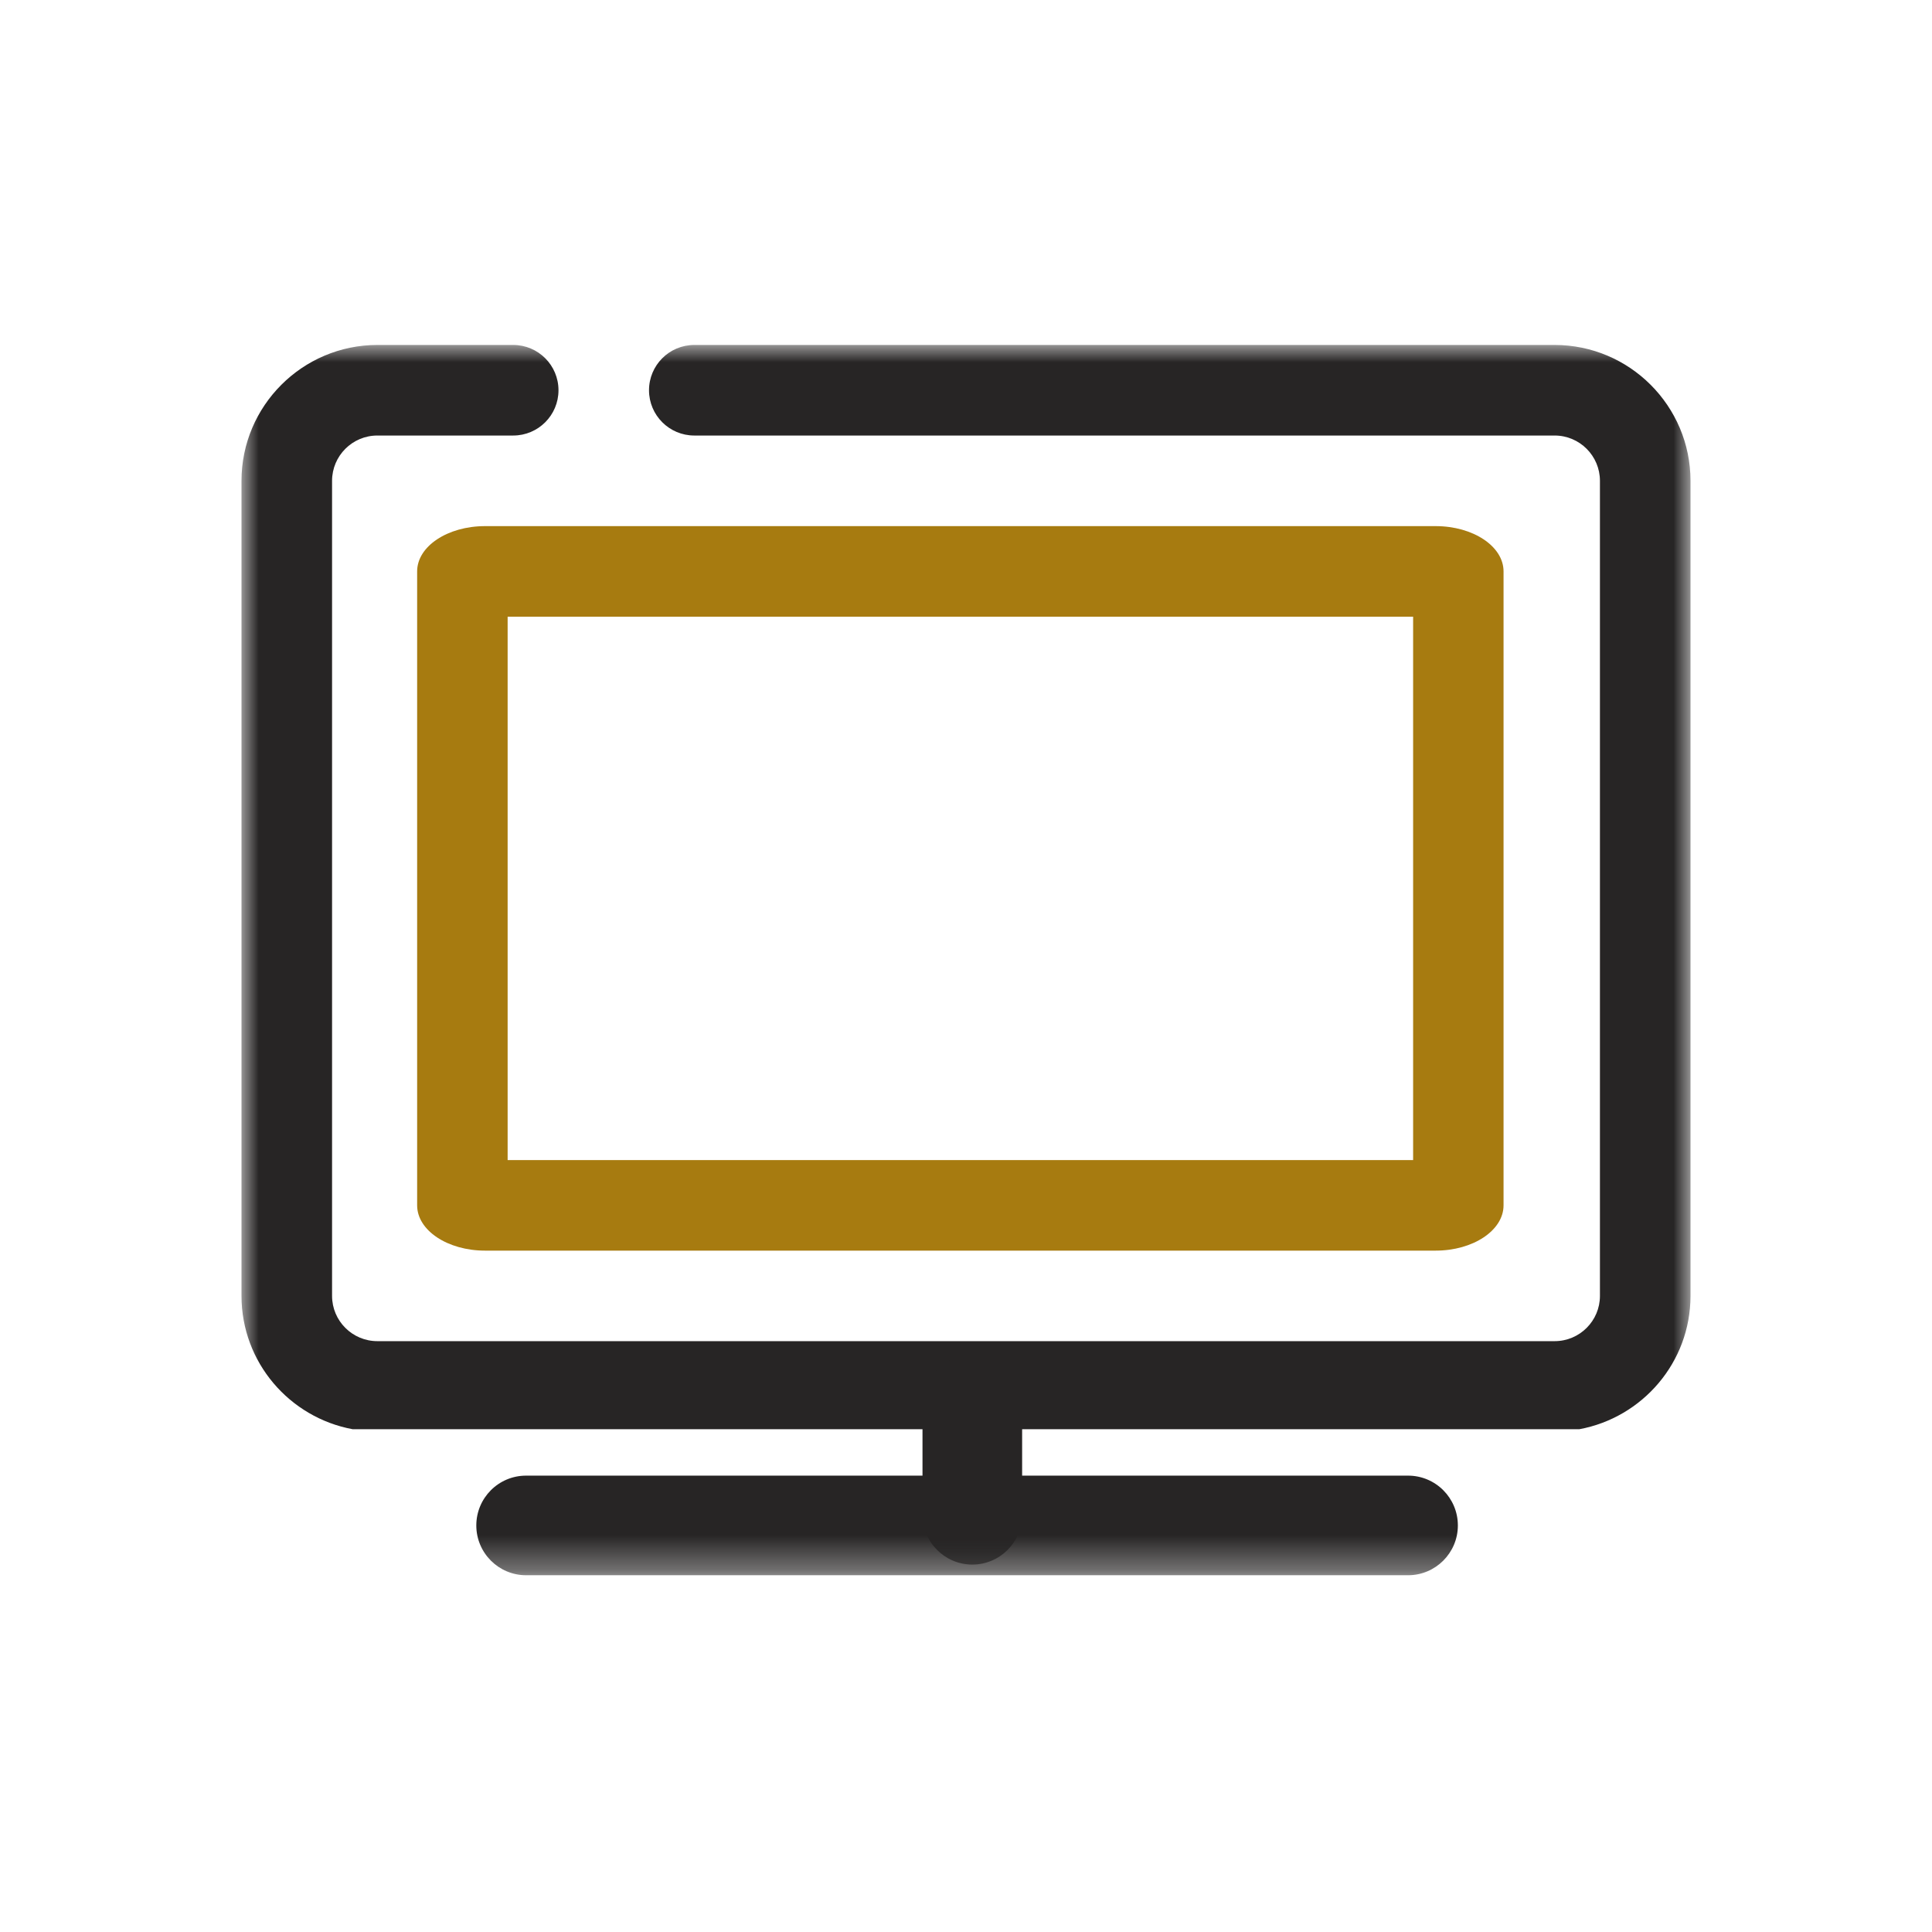
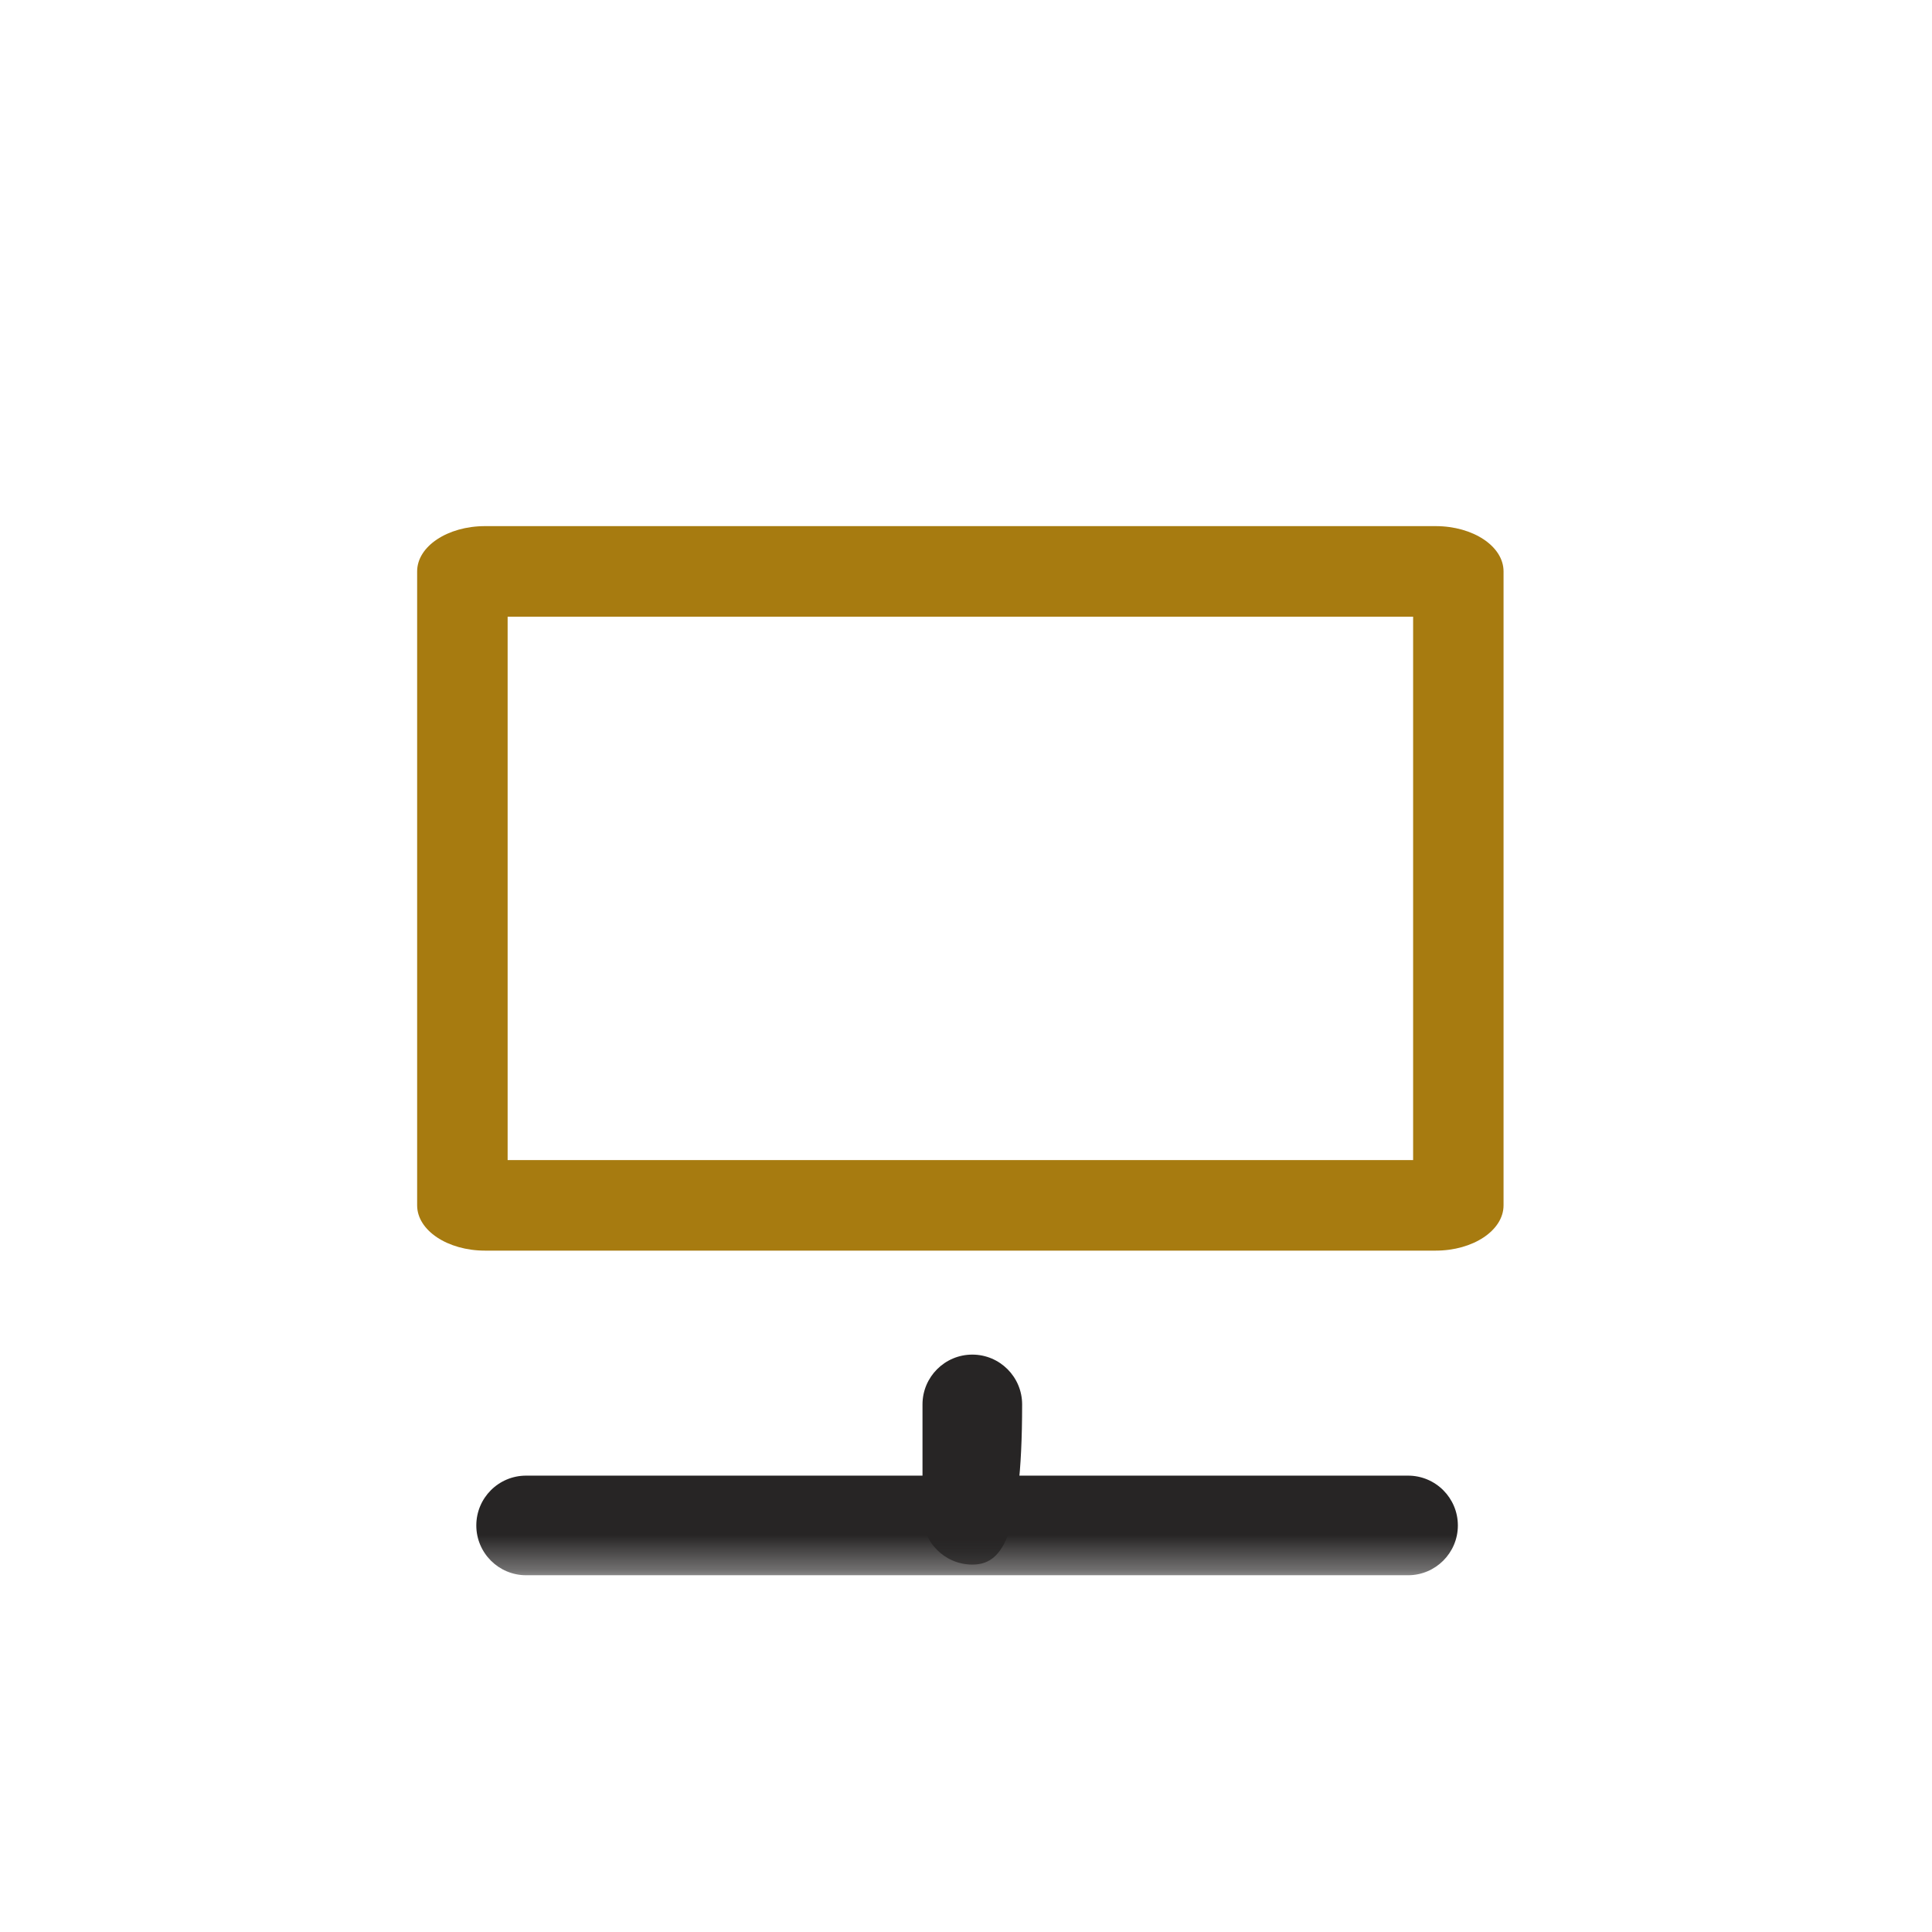
<svg xmlns="http://www.w3.org/2000/svg" xmlns:xlink="http://www.w3.org/1999/xlink" width="56px" height="56px" viewBox="0 0 56 56" version="1.1">
  <title>Pictogramme/Télé</title>
  <defs>
    <polygon id="path-1" points="0 0 42 0 42 35.659 0 35.659" />
  </defs>
  <g id="Pictogramme/Télé" stroke="none" stroke-width="1" fill="none" fill-rule="evenodd">
    <g id="Group-6" transform="translate(7, 10)">
      <mask id="mask-2" fill="white">
        <use xlink:href="#path-1" />
      </mask>
      <g id="Clip-2" />
      <path d="M7.714,23.625 L33.96,23.625 L33.96,7.875 L7.714,7.875 L7.714,23.625 Z M34.613,26.25 L7.059,26.25 C5.972,26.25 5.091,25.662 5.091,24.938 L5.091,6.562 C5.091,5.837 5.972,5.25 7.059,5.25 L34.613,5.25 C35.701,5.25 36.581,5.837 36.581,6.562 L36.581,24.938 C36.581,25.662 35.701,26.25 34.613,26.25 L34.613,26.25 Z" id="Fill-1" fill="#A77B10" mask="url(#mask-2)" />
-       <path d="M38.062,-0.001 L13.125,-0.001 C12.399,-0.001 11.812,0.587 11.812,1.312 C11.812,2.036 12.399,2.624 13.125,2.624 L38.062,2.624 C38.787,2.624 39.375,3.214 39.375,3.937 L39.375,27.562 C39.375,28.285 38.787,28.874 38.062,28.874 L3.938,28.874 C3.213,28.874 2.625,28.285 2.625,27.562 L2.625,3.937 C2.625,3.214 3.213,2.624 3.938,2.624 L7.875,2.624 C8.601,2.624 9.188,2.036 9.188,1.312 C9.188,0.587 8.601,-0.001 7.875,-0.001 L3.938,-0.001 C1.767,-0.001 0,1.766 0,3.937 L0,27.562 C0,29.489 1.394,31.09 3.224,31.427 L38.776,31.427 C40.606,31.09 42,29.489 42,27.562 L42,3.937 C42,1.766 40.233,-0.001 38.062,-0.001" id="Fill-3" fill="#272525" mask="url(#mask-2)" />
      <path d="M33.814,35.659 L8.249,35.659 C7.452,35.659 6.806,35.012 6.806,34.216 C6.806,33.418 7.452,32.772 8.249,32.772 L33.814,32.772 C34.61,32.772 35.257,33.418 35.257,34.216 C35.257,35.012 34.61,35.659 33.814,35.659" id="Fill-4" fill="#272525" mask="url(#mask-2)" />
-       <path d="M21.183,35.35 C20.387,35.35 19.739,34.703 19.739,33.907 L19.739,30.708 C19.739,29.911 20.387,29.264 21.183,29.264 C21.98,29.264 22.627,29.911 22.627,30.708 L22.627,33.907 C22.627,34.703 21.98,35.35 21.183,35.35" id="Fill-5" fill="#272525" mask="url(#mask-2)" />
+       <path d="M21.183,35.35 C20.387,35.35 19.739,34.703 19.739,33.907 L19.739,30.708 C19.739,29.911 20.387,29.264 21.183,29.264 C21.98,29.264 22.627,29.911 22.627,30.708 C22.627,34.703 21.98,35.35 21.183,35.35" id="Fill-5" fill="#272525" mask="url(#mask-2)" />
    </g>
  </g>
</svg>